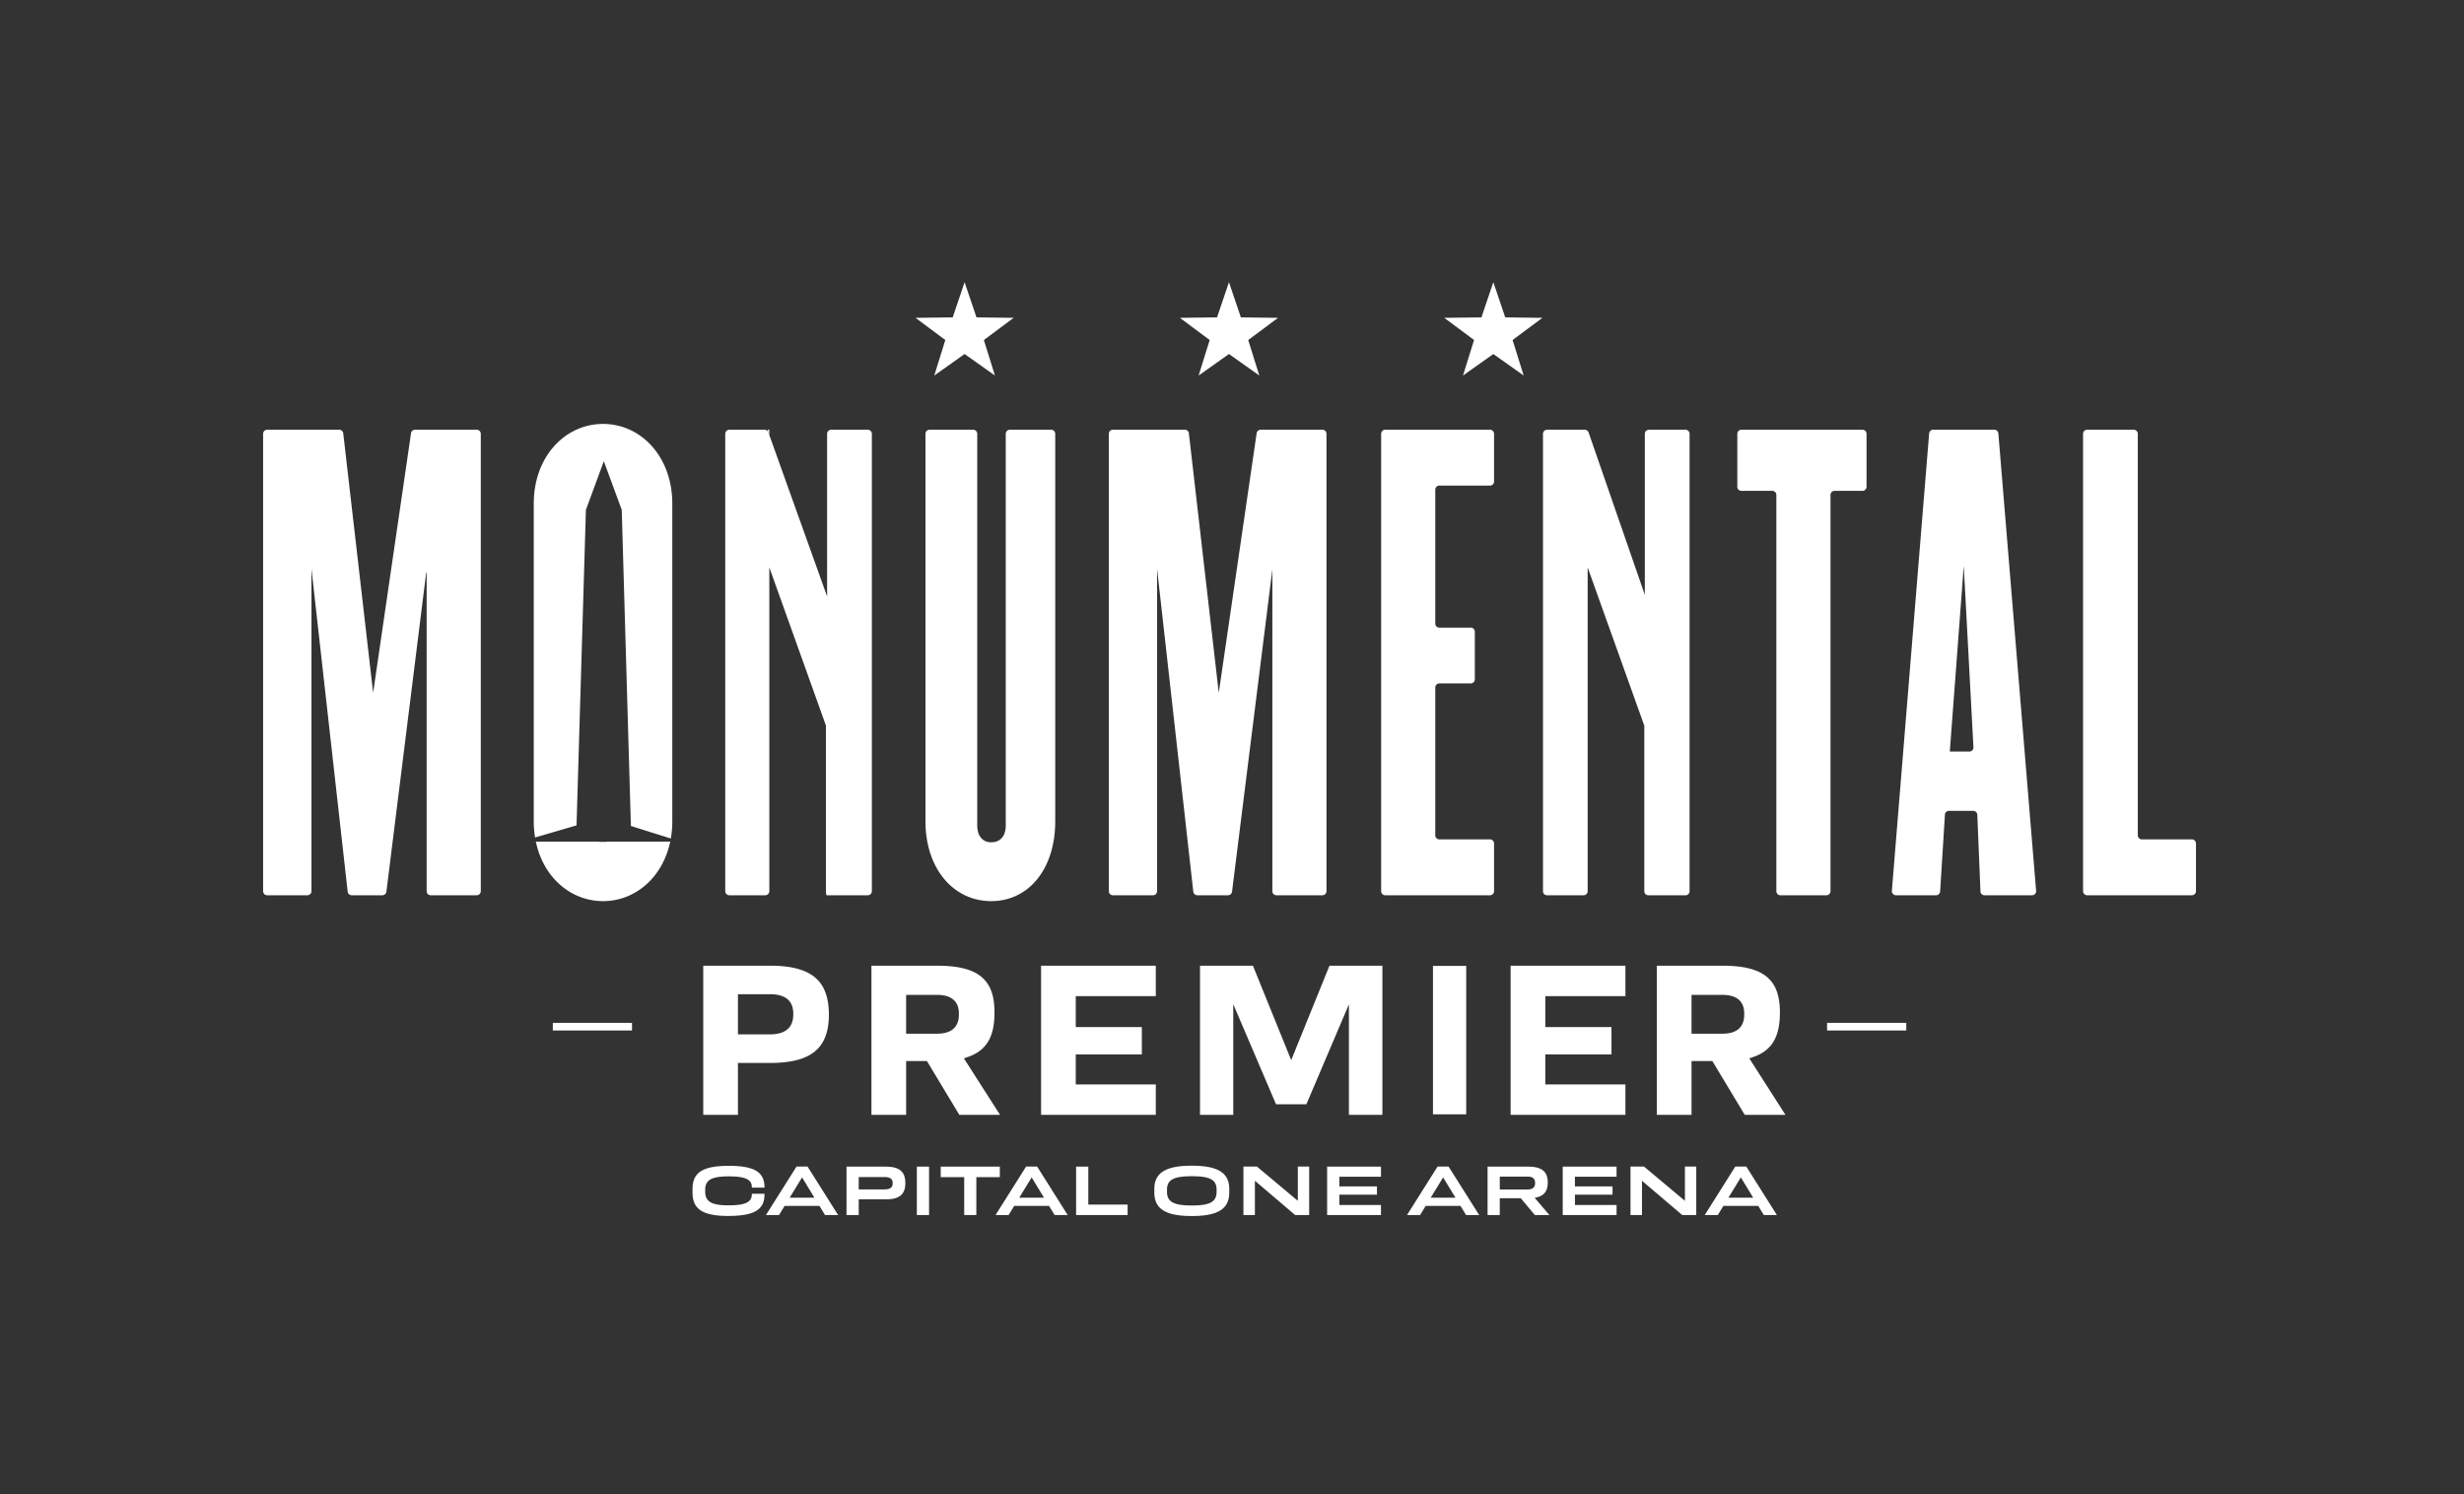
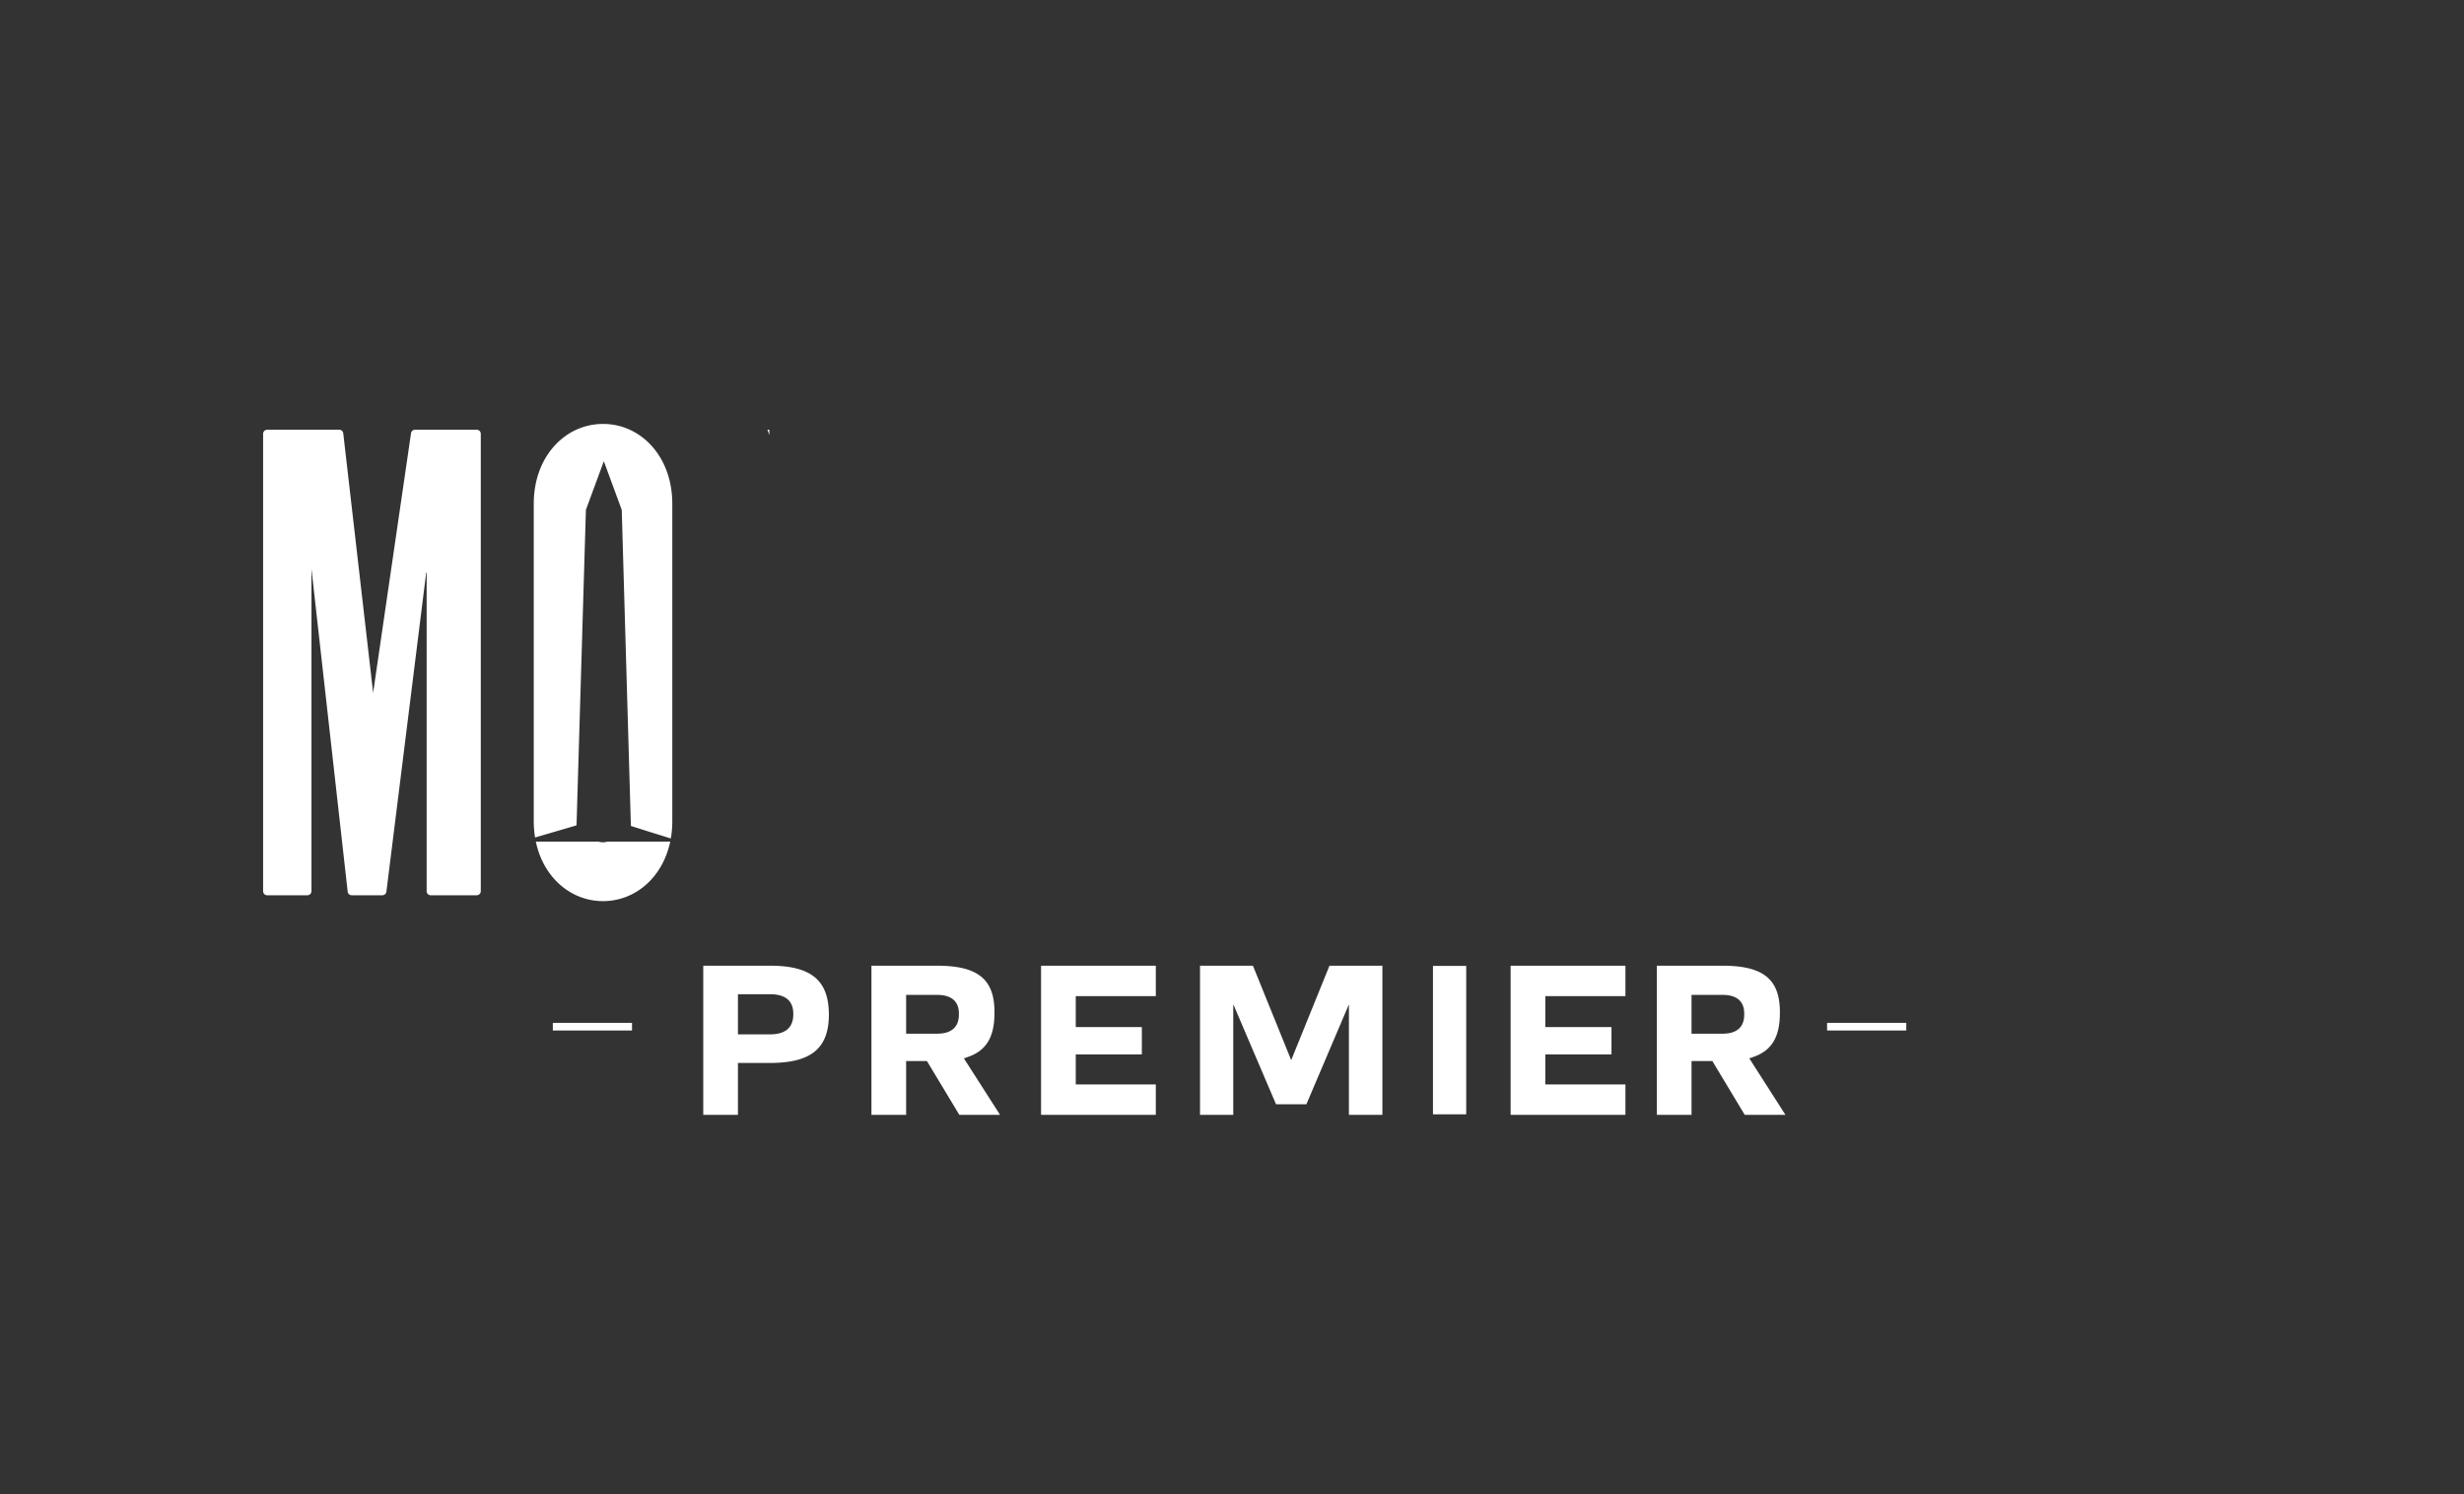
<svg xmlns="http://www.w3.org/2000/svg" width="404" height="245" viewBox="0 0 404 245">
  <rect x="0" y="0" width="404" height="245" fill="#333333" stroke="none" />
  <g fill="#ffffff" fill-rule="evenodd">
    <path d="M130.069 166.329c0 2.188-1.3 3.287-3.85 3.287h-5.225v-6.587h5.225c2.55 0 3.85 1.075 3.85 3.212v.088Zm-3.85-7.975h-10.912v24.462h5.687v-8.512h5.225c6.788 0 9.688-2.388 9.688-7.975-.037-5.613-2.937-7.975-9.688-7.975ZM157.22 166.404c0 1.412-.625 3.1-3.575 3.1h-5.075v-6.363h5.075c2.95 0 3.575 1.65 3.575 3.025v.238Zm.825 7.15.738-.263c2.949-1.05 4.274-3.262 4.274-7.2v-.237c-.037-5.325-2.775-7.5-9.45-7.5h-10.725v24.462h5.688v-8.825h3.412l5.313 8.825h6.674l-5.924-9.262ZM285.982 166.404c0 1.412-.613 3.1-3.562 3.1h-5.075v-6.363h5.075c2.949 0 3.562 1.65 3.562 3.025v.238Zm.838 7.15.737-.263c2.95-1.05 4.275-3.262 4.275-7.2v-.237c-.037-5.325-2.775-7.5-9.45-7.5h-10.725v24.462h5.688v-8.825h3.413l5.312 8.825h6.675l-5.925-9.262ZM189.508 163.341v-4.987h-18.814v24.462h18.814v-4.987h-13.125v-4.925h10.837v-4.488h-10.837v-5.075h13.125M266.507 163.341v-4.987h-18.824v24.462h18.824v-4.987H253.37v-4.925h10.85v-4.488h-10.85v-5.075h13.137M217.982 158.354l-6.275 15.487-6.275-15.487h-8.675v24.462h5.45v-18.15l7.013 16.413h4.975l6.975-16.388v18.125h5.487v-24.462h-8.675M90.641 168.979h12.984v-1.25H90.641zM299.571 168.979h12.984v-1.25h-12.984zM234.951 182.726h5.45v-24.341h-5.45zM78.154 70.466h-10.1a.672.672 0 0 0-.662.575l-6.213 42.563-4.9-42.55a.663.663 0 0 0-.662-.588H43.804a.67.67 0 0 0-.663.675v75c0 .363.3.663.663.663h6.588a.67.67 0 0 0 .675-.663V93.279l5.938 52.937a.665.665 0 0 0 .675.588h5.012c.337 0 .613-.25.663-.588l6.524-52.3c.013-.05.075-.037.075 0v52.225c0 .363.3.663.663.663h7.537a.67.67 0 0 0 .676-.663v-75a.673.673 0 0 0-.676-.675M110.23 82.591v52.1c0 .975-.088 1.913-.238 2.8l-3.413-1.062-3.138-.988-1.5-51.837-2.937-7.975-2.937 7.975-1.538 51.737-2.9.85-3.899 1.138a16.28 16.28 0 0 1-.214-2.638v-52.1c0-7.737 5.15-13.075 11.364-13.075 6.2 0 11.35 5.338 11.35 13.075M109.892 138.004c-1.238 5.9-5.75 9.762-11.012 9.762-5.276 0-9.788-3.862-11.026-9.762h10.263c.224.075.487.112.763.112.262 0 .499-.037.711-.112h10.301M125.829 70.466l.313.875v-.875h-.313" />
-     <path d="M142.951 71.136v75.002a.667.667 0 0 1-.667.667h-6.77l-.088-.4v-27.296a.662.662 0 0 0-.039-.225l-9.248-25.841v53.095a.668.668 0 0 1-.668.667h-5.89a.667.667 0 0 1-.667-.667V71.136c0-.369.299-.668.667-.668h5.775c.282 0 .534.177.629.443l9.629 26.894V71.136c0-.369.299-.668.667-.668h6.003c.368 0 .667.299.667.668M172.342 70.466h-6.775a.67.67 0 0 0-.663.675v64.213c0 1.712-.85 2.762-2.388 2.762-1.424 0-2.286-1.05-2.286-2.762V71.141a.673.673 0 0 0-.675-.675h-7.151c-.363 0-.662.3-.662.675v63.55c0 7.725 4.574 13.075 10.774 13.075 6.213 0 10.501-5.35 10.501-13.075v-63.55a.673.673 0 0 0-.675-.675M216.817 70.466h-10.113a.673.673 0 0 0-.663.575l-6.212 42.563-4.9-42.55a.662.662 0 0 0-.662-.588h-11.8a.67.67 0 0 0-.663.675v75c0 .363.301.663.663.663h6.575a.67.67 0 0 0 .675-.663V93.279l5.938 52.937a.665.665 0 0 0 .675.588h5.012c.337 0 .613-.25.663-.588l6.612-52.85v52.775c0 .363.299.663.662.663h7.538a.67.67 0 0 0 .675-.663v-75a.673.673 0 0 0-.675-.675M235.991 79.629h8.301a.67.67 0 0 0 .675-.663v-7.825c0-.375-.3-.675-.675-.675h-17.175a.67.67 0 0 0-.663.675v75c0 .363.3.663.663.663h17.175a.67.67 0 0 0 .675-.663v-7.825c0-.375-.3-.675-.675-.675h-8.301a.667.667 0 0 1-.662-.662v-24.238c0-.375.3-.675.662-.675h5.151a.67.67 0 0 0 .675-.662v-7.813a.673.673 0 0 0-.675-.675h-5.151a.667.667 0 0 1-.662-.662v-21.95c0-.375.3-.675.662-.675M277.026 71.139v75.003a.667.667 0 0 1-.667.667h-6.09a.668.668 0 0 1-.668-.667v-27.03a.66.66 0 0 0-.039-.224l-9.248-25.841v53.095a.668.668 0 0 1-.668.667h-5.99a.667.667 0 0 1-.667-.667V71.139c0-.369.299-.667.667-.667h6.183c.284 0 .537.18.63.449l9.132 26.376.088.237V71.139c0-.369.299-.667.667-.667h6.003c.369 0 .667.298.667.667M305.366 70.466h-19.849a.67.67 0 0 0-.663.675v8.688c0 .362.3.662.663.662h5.062c.375 0 .675.3.675.675v64.975c0 .363.3.663.663.663h7.538a.67.67 0 0 0 .675-.663V81.166c0-.375.299-.675.661-.675h4.575a.67.67 0 0 0 .675-.662v-8.688c0-.375-.3-.675-.675-.675M322.892 123.241h-3.201l2.288-30.45 1.588 29.75a.678.678 0 0 1-.675.7Zm4.762-52.162a.666.666 0 0 0-.663-.613h-10.024a.659.659 0 0 0-.663.613l-6.112 75a.683.683 0 0 0 .675.725h6.575c.35 0 .637-.275.662-.625l.788-12.588a.66.66 0 0 1 .663-.625h3.974c.363 0 .663.288.675.638l.513 12.562a.653.653 0 0 0 .662.638h7.8a.667.667 0 0 0 .663-.725l-6.188-75ZM359.379 137.641h-8.2a.667.667 0 0 1-.662-.662V71.141a.673.673 0 0 0-.675-.675h-7.638a.67.67 0 0 0-.662.675v75c0 .363.3.663.662.663h17.175a.67.67 0 0 0 .675-.663v-7.825c0-.375-.3-.675-.675-.675M99.591 138.004a2.122 2.122 0 0 1-.711.112c-.276 0-.539-.037-.763-.112h1.474M201.502 46.272l1.952 5.773 6.093.073-4.886 3.64 1.814 5.818-4.973-3.522-4.973 3.522 1.813-5.818-4.886-3.64 6.094-.073 1.952-5.773M244.848 46.272l1.952 5.773 6.093.073-4.886 3.64 1.814 5.818-4.973-3.522-4.973 3.522 1.813-5.818-4.886-3.64 6.094-.073 1.952-5.773M158.156 46.272l1.951 5.773 6.094.073-4.886 3.64 1.814 5.818-4.973-3.522-4.973 3.522 1.813-5.818-4.886-3.64 6.094-.073 1.952-5.773M113.548 195.552v-.587c0-2.579 1.499-3.79 5.9-3.79 4.378-.013 5.865 1.103 5.901 3.466v.108h-2.075v-.084c0-1.26-1.079-1.764-3.826-1.764-2.723 0-3.826.564-3.826 2.196v.311c0 1.667 1.116 2.243 3.826 2.243 2.747 0 3.826-.516 3.826-1.835v-.06h2.075v.084c0 2.434-1.511 3.538-5.901 3.55-4.401.012-5.9-1.223-5.9-3.838M129.47 196.403h4.066l-2.027-3.334-2.039 3.334Zm5.805 2.843-.912-1.499h-5.721l-.911 1.499h-2.147l5.014-7.951h1.81l5.014 7.951h-2.147ZM146.363 193.993c0-.599-.324-.983-1.343-.983h-4.222v2.026h4.222c1.019 0 1.343-.384 1.343-.983v-.06Zm-1.115-2.686c2.194 0 3.19.815 3.19 2.65v.06c0 1.847-.984 2.651-3.19 2.651h-4.45v2.578h-2.003v-7.939h6.453ZM150.327 199.246h2.003v-7.939h-2.003zM163.931 191.307v1.714h-3.851v6.225h-1.99v-6.225h-3.85v-1.714h9.691M167.114 196.403h4.066l-2.027-3.334-2.039 3.334Zm5.805 2.843-.912-1.499h-5.721l-.911 1.499h-2.147l5.013-7.951h1.811l5.013 7.951h-2.146ZM178.442 197.531h6.441v1.715h-8.444v-7.939h2.003v6.224M199.473 195.408v-.311c0-1.656-1.103-2.219-4.065-2.219-2.963 0-4.066.575-4.066 2.219v.311c0 1.692 1.115 2.267 4.066 2.267 2.95 0 4.065-.575 4.065-2.267Zm-10.206.144v-.587c0-2.591 1.775-3.815 6.141-3.815 4.365 0 6.141 1.224 6.141 3.815v.587c0 2.627-1.776 3.862-6.141 3.85-4.366.012-6.141-1.223-6.141-3.85ZM212.794 191.295h1.859v7.951h-2.291l-6.608-5.625v5.625h-1.883v-7.951h2.219l6.704 5.612v-5.612M226.426 192.962h-6.825v1.583h6.165v1.355h-6.165v1.691h6.825v1.655h-8.828v-7.939h8.828v1.655M234.577 196.403h4.066l-2.027-3.334-2.039 3.334Zm5.805 2.843-.911-1.499h-5.721l-.912 1.499h-2.147l5.013-7.951h1.811l5.014 7.951h-2.147ZM245.906 192.937v2.112h4.533c.948 0 1.259-.433 1.259-1.044v-.06c-.012-.612-.324-1.008-1.259-1.008h-4.533Zm5.756 6.309-2.314-2.759h-3.442v2.759h-2.003v-7.939h6.656c2.171 0 3.202.767 3.214 2.554v.06c0 1.487-.696 2.266-2.147 2.495l2.423 2.83h-2.387ZM265.054 192.962h-6.825v1.583h6.165v1.355h-6.165v1.691h6.825v1.655h-8.828v-7.939h8.828v1.655M276.262 191.295h1.858v7.951h-2.29l-6.608-5.625v5.625h-1.883v-7.951h2.218l6.705 5.612v-5.612M283.393 196.403h4.066l-2.027-3.334-2.039 3.334Zm5.805 2.843-.912-1.499h-5.721l-.911 1.499h-2.147l5.013-7.951h1.811l5.014 7.951h-2.147Z" />
  </g>
</svg>